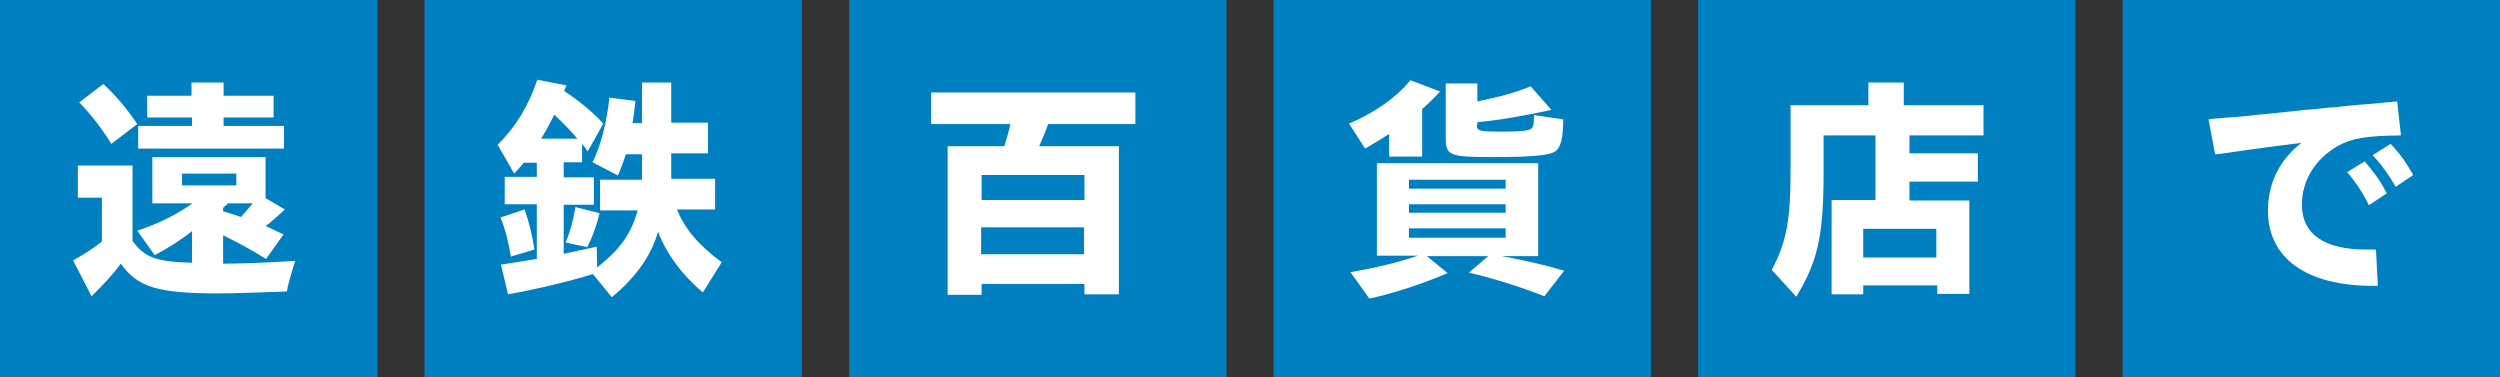
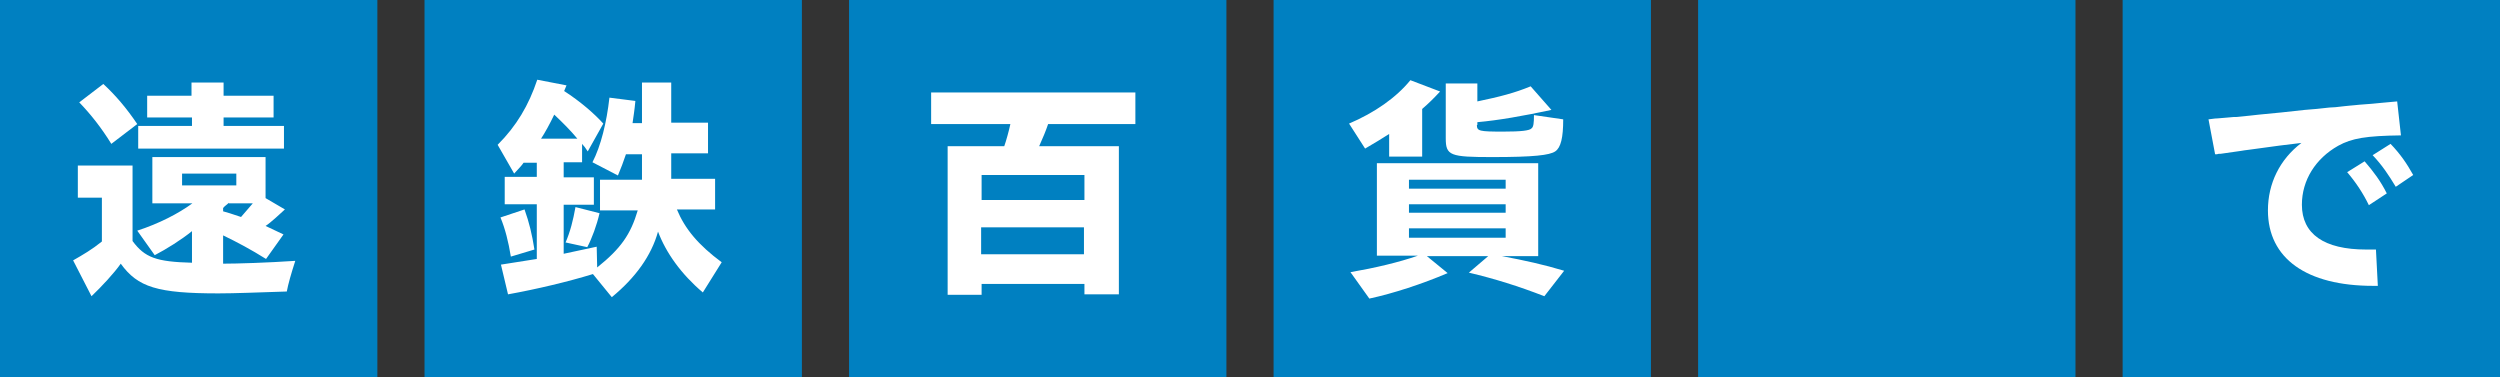
<svg xmlns="http://www.w3.org/2000/svg" version="1.1" id="レイヤー_1" x="0px" y="0px" width="530px" height="80px" viewBox="0 0 530 80" style="enable-background:new 0 0 530 80;" xml:space="preserve">
  <rect x="0" y="0" width="530" height="80" fill="#333333" stroke="none" />
  <style type="text/css">
	.st0{fill:#0080C1;}
	.st1{fill:#FFFFFF;}
</style>
  <g>
    <g>
      <rect class="st0" width="80" height="80" />
      <g>
        <path class="st1" d="M60.4,44.4c-1.1,1-3,2.8-4.1,3.5c1.1,0.5,1.5,0.7,3.8,1.8l-3.7,5.2c-3.2-2-6-3.5-9.1-5v6     c2.9,0,9.5-0.2,15.3-0.6c-0.9,2.8-1.5,4.9-1.8,6.5c-6.3,0.2-11,0.4-14.5,0.4c-12.9,0-17.1-1.3-20.7-6.3c-1.4,2-4,4.8-6.2,6.9     l-3.9-7.6c2.1-1.2,4-2.3,6.1-4v-9.3h-5.1v-6.8h11.6v16c2.6,3.5,5,4.4,12.6,4.6V49c-2.2,1.8-5.4,3.8-7.9,5.1l-3.7-5.2     c4.6-1.5,8.7-3.6,11.7-5.8h-8.5v-9.8h24V42L60.4,44.4z M23.6,30.5c-2.1-3.4-4.3-6.2-6.8-8.8l5.1-3.9c2.6,2.4,4.9,5.1,7.2,8.5     L23.6,30.5z M31.2,24.9v-4.6h9.4v-2.8h6.8v2.8h10.6v4.6H47.4v1.8h12.8v4.8H29.3v-4.8h11.4v-1.8H31.2z M50.1,39.3v-2.5H38.6v2.5     H50.1z M48.5,43c-0.5,0.5-0.8,0.6-1.2,1.1v0.7c1.1,0.3,1.4,0.4,3.8,1.2c0.7-0.8,1.9-2.2,2.5-2.9H48.5z" />
      </g>
    </g>
    <g>
      <rect x="90" class="st0" width="80" height="80" />
      <g>
        <path class="st1" d="M119.5,37.6h6.4v5.8h-6.4v10.4c2.9-0.6,4.1-0.9,7-1.5l0.1,4.4c5-4,7.1-7,8.6-12.1h-8v-6.5h8.9v-5.4h-3.4     c-0.5,1.5-1.1,3.1-1.7,4.5l-5.4-2.8c1.8-3.5,3-8.4,3.6-13.7l5.5,0.7c-0.2,2.2-0.4,3.2-0.6,4.7h2v-8.6h6.2V26h7.8v6.5h-7.8v5.4     h9.3v6.5h-8.1c1.7,4.1,4.5,7.5,9.5,11.2L149,62c-4.6-3.9-7.8-8.4-9.5-12.9c-1.4,5.1-4.8,9.8-9.8,13.9l-4-4.9     c-5.2,1.6-11.9,3.2-18,4.3l-1.5-6.3c3.8-0.6,4.5-0.7,7.6-1.2V43.3H107v-5.8h6.8v-3H111c-0.4,0.6-0.9,1.1-2,2.3l-3.5-6.1     c4-4,6.6-8.4,8.4-13.8l6.2,1.2l-0.5,1.2c3.4,2.2,6.3,4.7,8.3,6.9l-3.3,5.9c-0.5-0.8-0.7-1-1.2-1.6v3.9h-3.9V37.6z M108.3,54.4     c-0.5-3.1-1.2-5.9-2.2-8.3l5.1-1.7c1,2.8,1.6,5.3,2.1,8.5L108.3,54.4z M122.4,29.4c-1.4-1.7-3.1-3.4-4.9-5.1     c-0.9,1.9-2,3.9-2.8,5.1H122.4z M119.9,51.4c1-2.3,1.6-4.7,2.1-7.5l5.1,1.3c-0.6,2.6-1.6,5.3-2.6,7.2L119.9,51.4z" />
      </g>
    </g>
    <g>
      <rect x="180" class="st0" width="80" height="80" />
      <g>
        <path class="st1" d="M212.9,31c0.4-1.1,1-3.3,1.3-4.7h-16.8v-6.7h43.3v6.7h-18.5c-0.5,1.5-1.1,2.9-1.9,4.7h16.9v31.4h-7.3v-2.2     h-21.8v2.3h-7.2V31H212.9z M208.1,37.1v5.3h21.8v-5.3H208.1z M229.8,53.9v-5.7h-21.8v5.7H229.8z" />
      </g>
    </g>
    <g>
      <rect x="270" class="st0" width="80" height="80" />
      <g>
        <path class="st1" d="M294.5,28.4c-1.4,0.9-3.2,2-5.1,3.1l-3.4-5.3c5.4-2.3,10-5.5,13-9.2l6.3,2.4c-1.4,1.5-2.3,2.4-3.8,3.7v10.1     h-7V28.4z M291.9,54.2V34.6h34.2v19.7h-7.7c4.8,0.9,8.9,1.8,13.2,3.1l-4.2,5.4c-5.4-2.1-10.5-3.7-16-5l4.1-3.5h-13l4.4,3.6     c-5.4,2.3-11.5,4.3-16.6,5.4l-4-5.6c5.2-0.9,10.3-2.1,14.3-3.5H291.9z M319.2,40v-1.9h-20.5V40H319.2z M319.2,45.1v-1.8h-20.5     v1.8H319.2z M319.2,50.4v-2h-20.5v2H319.2z M313.1,26.5c0,1.3,0.5,1.4,5.6,1.4c3.7,0,5.6-0.2,6-0.7c0.4-0.3,0.5-1.1,0.5-2.8     l6.2,0.9c0,3.9-0.5,6-1.7,6.8c-1.2,0.8-4.5,1.2-13.3,1.2c-9,0-9.9-0.3-9.9-4V17.7h6.7v3.8c4.8-1,7.9-1.8,11.3-3.2l4.4,5     c-6.1,1.3-11.2,2.2-15.7,2.6V26.5z" />
      </g>
    </g>
    <g>
      <rect x="360" class="st0" width="80" height="80" />
      <g>
-         <path class="st1" d="M396.2,17.5h7.4v4.8h16.9v6.4h-15.7v3.8h14.5v6h-14.5v4h12.7v19.8h-6.8v-1.8H395v1.9h-6.7v-20h9.3V28.7h-11     v7.8c0,13.4-1.2,18.9-5.8,26.4l-5.2-5.7c3.1-5.7,4-10.6,4-20.7V22.3h16.5V17.5z M410.5,54.6v-6.1H395v6.1H410.5z" />
-       </g>
+         </g>
    </g>
    <g>
      <rect x="450" class="st0" width="80" height="80" />
      <g>
        <path class="st1" d="M509,28.7c-7.4,0.1-10.4,0.6-13.3,2.2c-4.8,2.7-7.7,7.3-7.7,12.5c0,6.2,4.7,9.5,13.6,9.5h0.6h0.3h1.2     l0.4,7.7h-1c-14.1,0-22.3-5.8-22.3-16c0-5.7,2.5-10.8,7.1-14.3c-3.4,0.4-5.8,0.7-9.3,1.2c-1.2,0.2-2.5,0.3-3.6,0.5l-4.2,0.6     l-0.4,0l-0.4,0.1l-0.4,0l-1.4-7.4c1.8-0.2,1.3-0.2,1.9-0.2c1.6-0.1,2-0.2,3.5-0.3l0.5,0c3.8-0.4,2.3-0.2,4.8-0.5     c3.1-0.3,6.4-0.6,9.7-1c3.2-0.3,1.9-0.1,5.2-0.5c1.7-0.1,0.7,0,3.3-0.3l1-0.1l1.1-0.1l1-0.1c2.9-0.2,2.6-0.2,4.7-0.4     c2.1-0.2,1.2-0.1,3.3-0.3L509,28.7z M501.3,34.2c1.9,2.2,3.4,4.2,4.7,6.8l-3.8,2.5c-1.2-2.5-2.8-4.9-4.6-7L501.3,34.2z      M506.8,30.5c2.1,2.2,3.4,4.1,4.8,6.6l-3.7,2.5c-1.5-2.5-2.9-4.6-4.9-6.7L506.8,30.5z" />
      </g>
    </g>
  </g>
</svg>